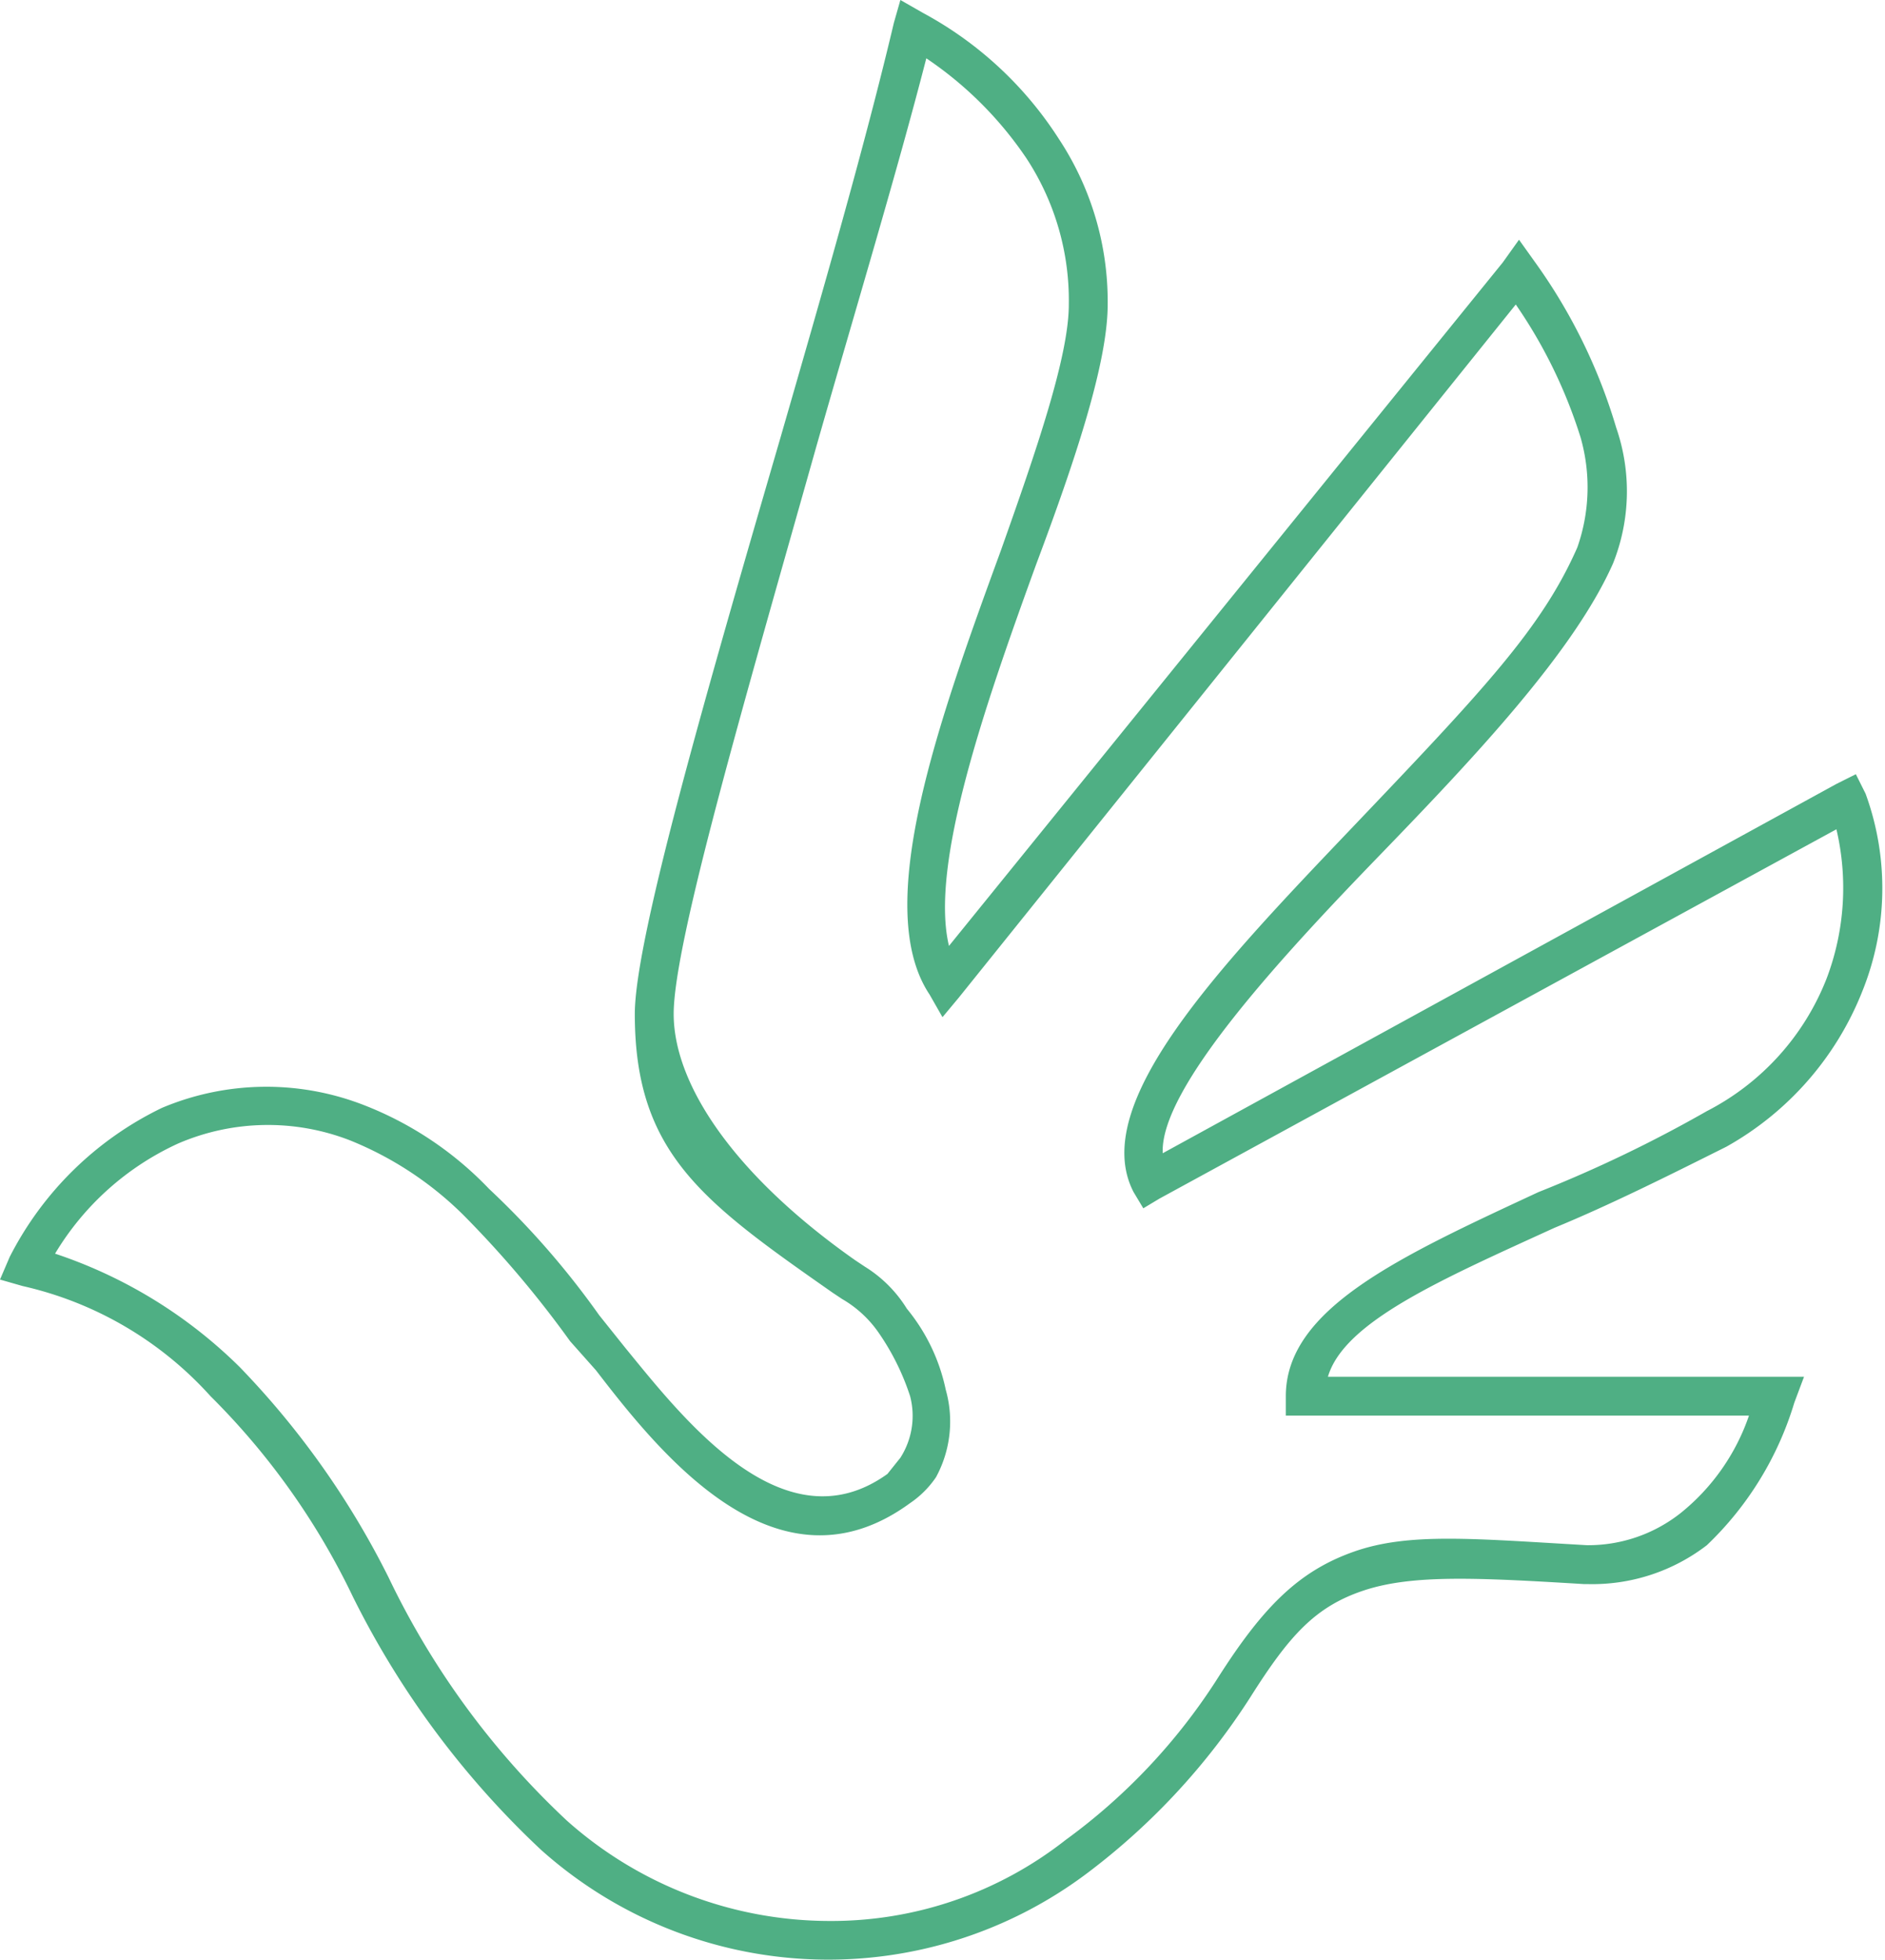
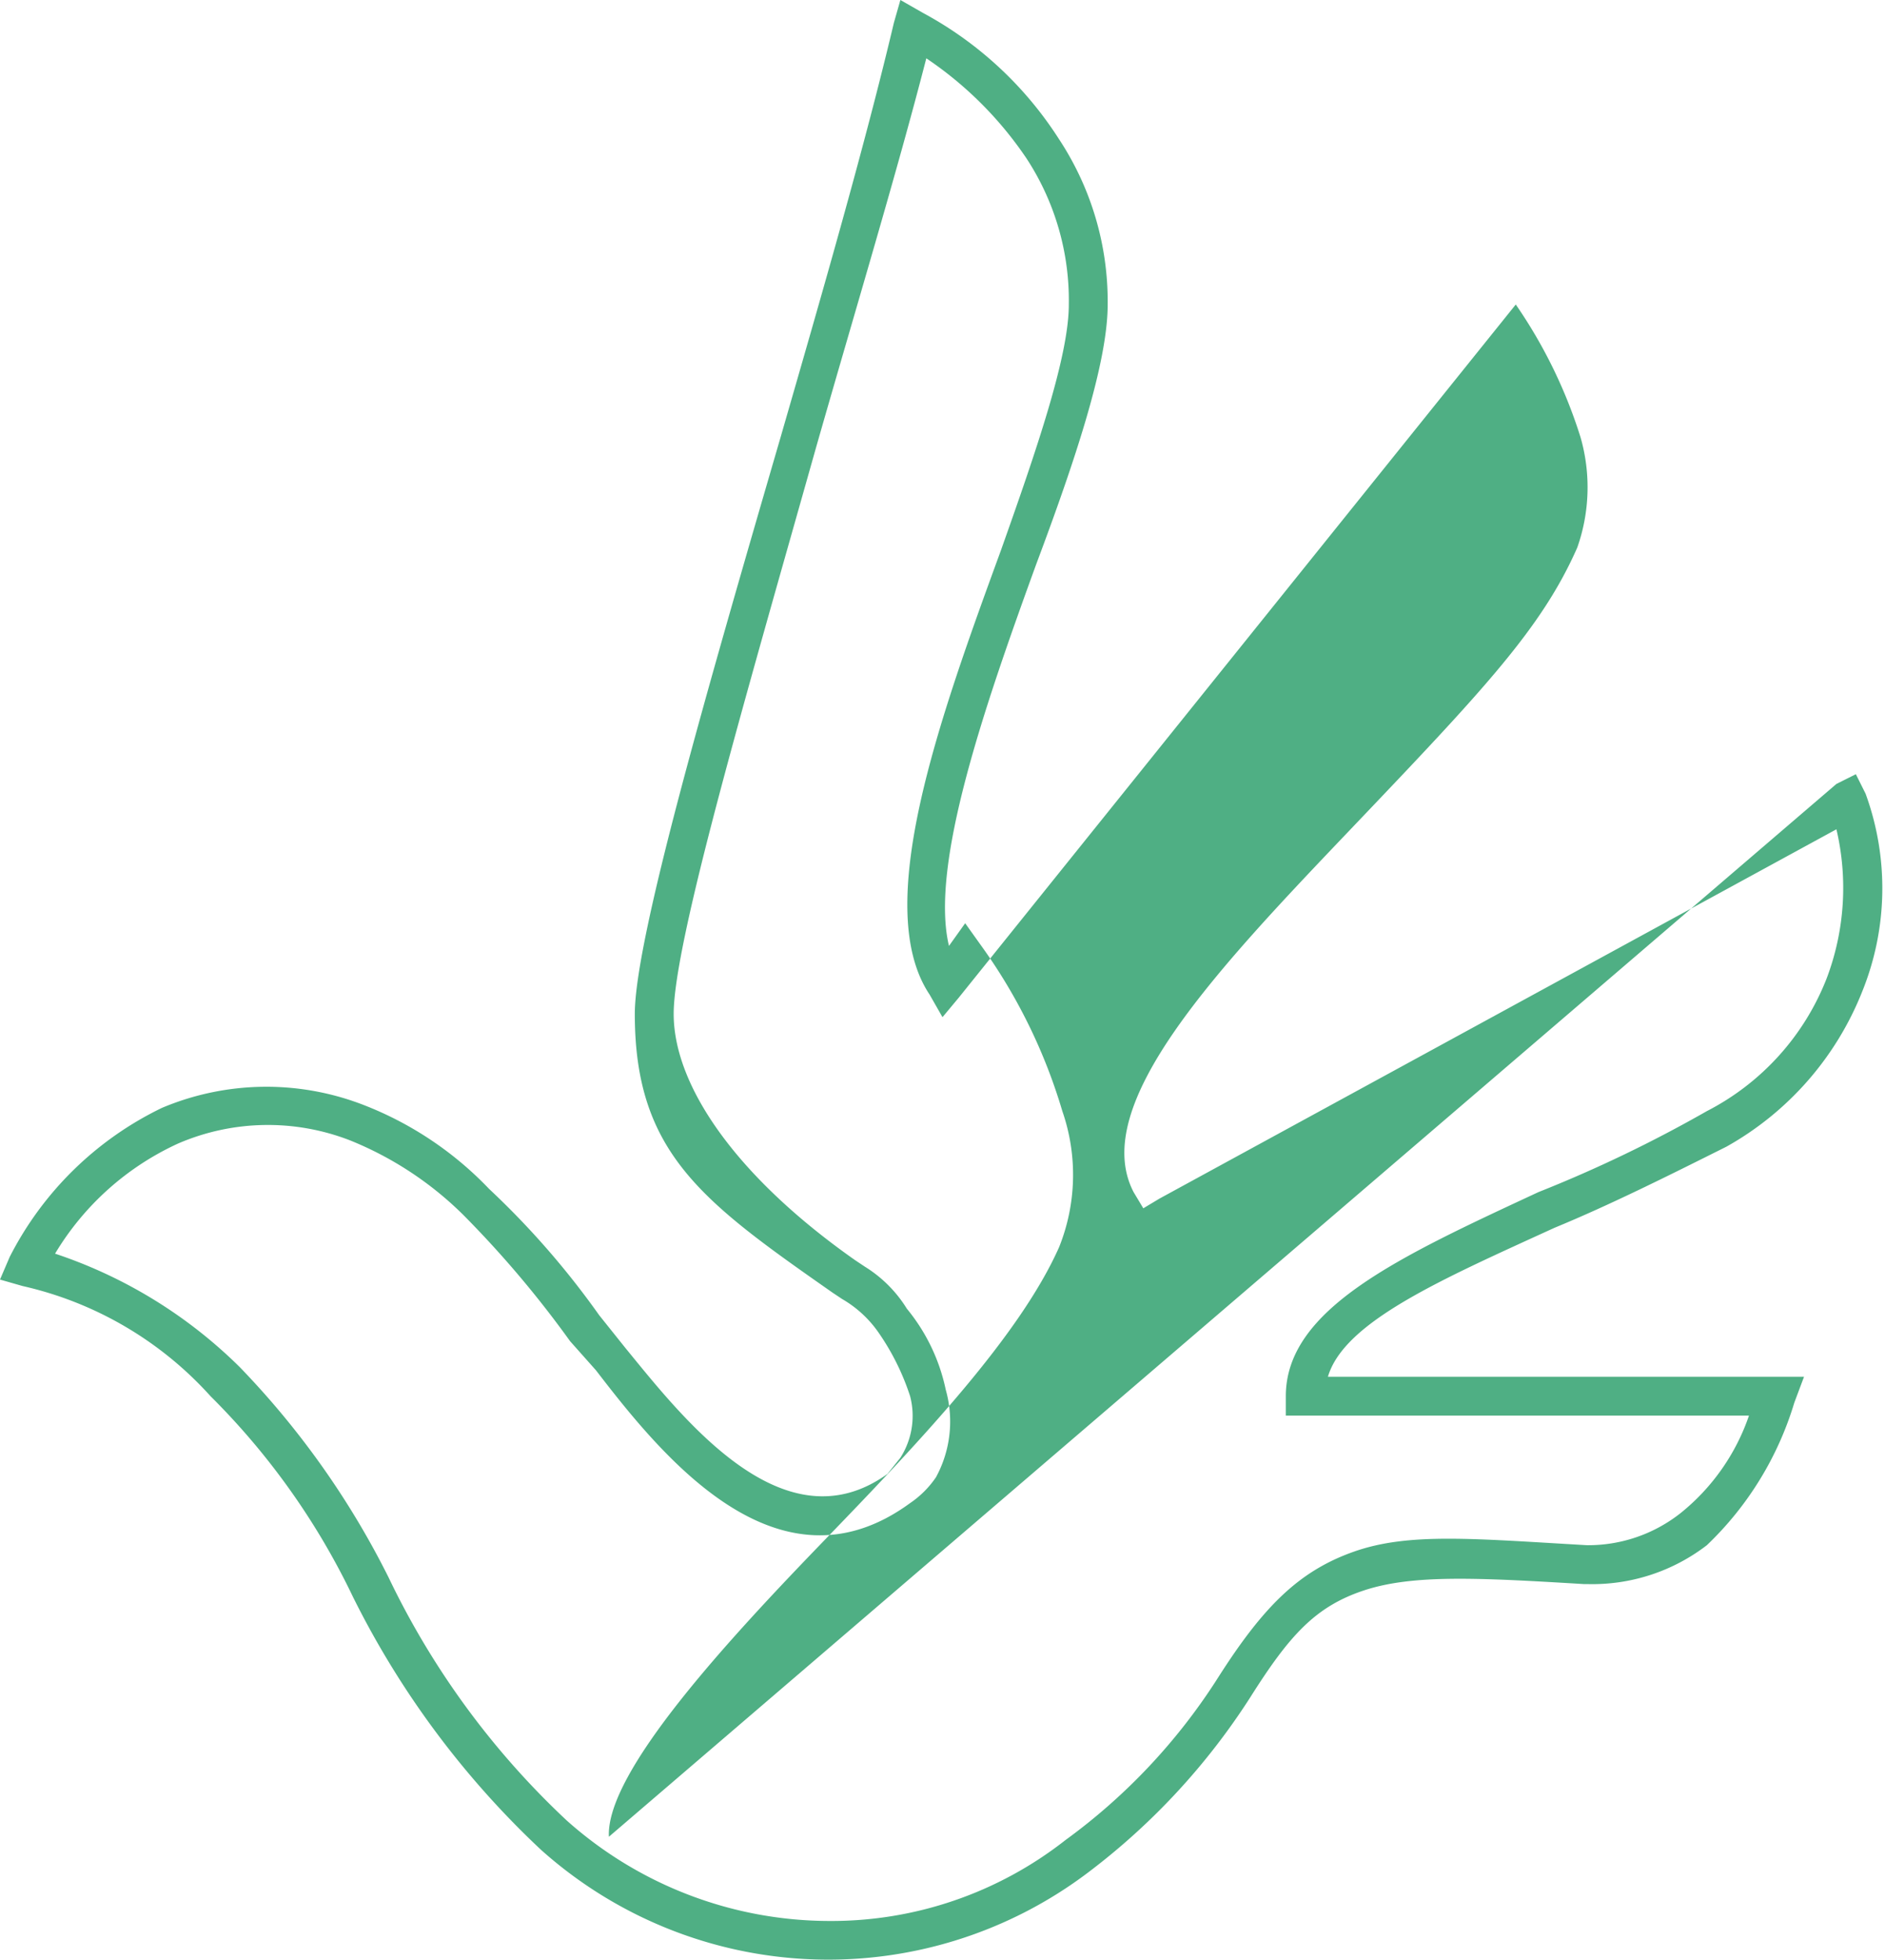
<svg xmlns="http://www.w3.org/2000/svg" id="Layer_1" data-name="Layer 1" viewBox="0 0 58.2 60.5">
  <defs>
    <style>.cls-1{fill:#4faf84;fill-rule:evenodd;}</style>
  </defs>
  <title>human rights icon- on navigation</title>
-   <path class="cls-1" d="M.3,38.8A10.3,10.3,0,0,1,5,34.2a8.3,8.3,0,0,1,6.2-.1h0a10.7,10.7,0,0,1,3.9,2.6,25.7,25.7,0,0,1,3.4,3.9l.8,1c1.8,2.2,4.9,6.2,8.1,3.9l.4-.5h0a2.4,2.4,0,0,0,.3-1.9,7.5,7.5,0,0,0-1-2,3.5,3.5,0,0,0-1.1-1h0l-.3-.2c-4-2.8-6.1-4.3-6.1-8.6,0-2.3,2.2-9.9,4.5-17.8C25.4,9,26.7,4.5,27.6.7l.2-.7.7.4a11.4,11.4,0,0,1,4.2,3.9,9.1,9.1,0,0,1,1.5,5.1c0,1.8-1,4.8-2.2,8h0c-1.6,4.4-3.3,9.3-2.7,11.8L46.4,8.1l.5-.7.5.7a17,17,0,0,1,2.5,5.1h0a6,6,0,0,1-.1,4.2h0c-1.2,2.7-4.2,5.9-7.2,9s-6.8,7.2-6.7,9.2L56.7,24.2l.6-.3.3.6a8.5,8.5,0,0,1-.1,6.1,9.5,9.5,0,0,1-4.2,4.8c-1.8.9-3.6,1.8-5.3,2.5-3.5,1.6-6.5,2.9-7,4.6H55.7l-.3.8a10.1,10.1,0,0,1-2.7,4.4A5.8,5.8,0,0,1,49,48.9h-.1c-3.3-.2-5.3-.3-6.8.2s-2.3,1.4-3.5,3.3h0a20.9,20.9,0,0,1-5,5.4,13.3,13.3,0,0,1-16.9-.7,27.4,27.4,0,0,1-5.8-7.8h0a22.3,22.3,0,0,0-4.4-6.2A11.1,11.1,0,0,0,.7,39.7L0,39.5l.3-.7Zm5.2-3.5a8.6,8.6,0,0,0-3.8,3.4,14.7,14.7,0,0,1,5.7,3.5A26.1,26.1,0,0,1,12,48.7h0a25.1,25.1,0,0,0,5.5,7.5,12.2,12.2,0,0,0,8.1,3.1,11.7,11.7,0,0,0,7.3-2.5,18.4,18.4,0,0,0,4.7-5c1.4-2.2,2.5-3.3,4.2-3.9s3.7-.4,7.2-.2a4.6,4.6,0,0,0,2.9-1,6.6,6.6,0,0,0,2.1-3H39.7v-.6c0-2.7,3.5-4.3,7.8-6.3a41.1,41.1,0,0,0,5.2-2.5,7.8,7.8,0,0,0,3.7-4.1,7.9,7.9,0,0,0,.3-4.6L35.8,37l-.5.3-.3-.5c-1.4-2.7,2.6-6.9,6.7-11.2s5.9-6.2,7-8.7h0a5.6,5.6,0,0,0,.1-3.4h0a15.2,15.2,0,0,0-2-4.1L29.6,30.8l-.5.6-.4-.7C26.9,28,29,22.2,30.9,17h0C32,13.9,33,11,33,9.4a8,8,0,0,0-1.3-4.5,11.4,11.4,0,0,0-3.1-3.1c-.9,3.5-2.2,7.8-3.4,12-2.2,7.8-4.4,15.3-4.4,17.5s1.9,5,5.6,7.6h0l.3.2A4,4,0,0,1,28,40.4a5.8,5.8,0,0,1,1.2,2.5,3.6,3.6,0,0,1-.3,2.7h0a3,3,0,0,1-.8.8h0c-4.1,3-7.7-1.5-9.7-4.1l-.8-.9h0a32.2,32.2,0,0,0-3.3-3.9,10.6,10.6,0,0,0-3.5-2.3h0a7,7,0,0,0-5.3.1ZM27.4,45.5Zm-.7-6.4Z" transform="translate(0 0)" />
+   <path class="cls-1" d="M.3,38.8A10.3,10.3,0,0,1,5,34.2a8.3,8.3,0,0,1,6.2-.1h0a10.7,10.7,0,0,1,3.9,2.6,25.7,25.7,0,0,1,3.4,3.9l.8,1c1.8,2.2,4.9,6.2,8.1,3.9l.4-.5h0a2.4,2.4,0,0,0,.3-1.9,7.5,7.5,0,0,0-1-2,3.5,3.5,0,0,0-1.1-1h0l-.3-.2c-4-2.8-6.1-4.3-6.1-8.6,0-2.3,2.2-9.9,4.5-17.8C25.4,9,26.7,4.5,27.6.7l.2-.7.7.4a11.4,11.4,0,0,1,4.2,3.9,9.1,9.1,0,0,1,1.5,5.1c0,1.8-1,4.8-2.2,8h0c-1.6,4.4-3.3,9.3-2.7,11.8l.5-.7.5.7a17,17,0,0,1,2.5,5.1h0a6,6,0,0,1-.1,4.2h0c-1.2,2.7-4.2,5.9-7.2,9s-6.8,7.2-6.7,9.2L56.7,24.2l.6-.3.3.6a8.5,8.5,0,0,1-.1,6.1,9.5,9.5,0,0,1-4.2,4.8c-1.8.9-3.6,1.8-5.3,2.5-3.5,1.6-6.5,2.9-7,4.6H55.7l-.3.8a10.1,10.1,0,0,1-2.7,4.4A5.8,5.8,0,0,1,49,48.9h-.1c-3.3-.2-5.3-.3-6.8.2s-2.3,1.4-3.5,3.3h0a20.9,20.9,0,0,1-5,5.4,13.3,13.3,0,0,1-16.9-.7,27.4,27.4,0,0,1-5.8-7.8h0a22.3,22.3,0,0,0-4.4-6.2A11.1,11.1,0,0,0,.7,39.7L0,39.5l.3-.7Zm5.2-3.5a8.6,8.6,0,0,0-3.8,3.4,14.7,14.7,0,0,1,5.7,3.5A26.1,26.1,0,0,1,12,48.7h0a25.1,25.1,0,0,0,5.5,7.5,12.2,12.2,0,0,0,8.1,3.1,11.7,11.7,0,0,0,7.3-2.5,18.4,18.4,0,0,0,4.7-5c1.4-2.2,2.5-3.3,4.2-3.9s3.7-.4,7.2-.2a4.6,4.6,0,0,0,2.9-1,6.6,6.6,0,0,0,2.1-3H39.7v-.6c0-2.7,3.5-4.3,7.8-6.3a41.1,41.1,0,0,0,5.2-2.5,7.8,7.8,0,0,0,3.7-4.1,7.9,7.9,0,0,0,.3-4.6L35.8,37l-.5.3-.3-.5c-1.4-2.7,2.6-6.9,6.7-11.2s5.9-6.2,7-8.7h0a5.6,5.6,0,0,0,.1-3.4h0a15.2,15.2,0,0,0-2-4.1L29.6,30.8l-.5.6-.4-.7C26.9,28,29,22.2,30.9,17h0C32,13.9,33,11,33,9.4a8,8,0,0,0-1.3-4.5,11.4,11.4,0,0,0-3.1-3.1c-.9,3.5-2.2,7.8-3.4,12-2.2,7.8-4.4,15.3-4.4,17.5s1.9,5,5.6,7.6h0l.3.2A4,4,0,0,1,28,40.4a5.8,5.8,0,0,1,1.2,2.5,3.6,3.6,0,0,1-.3,2.7h0a3,3,0,0,1-.8.8h0c-4.1,3-7.7-1.5-9.7-4.1l-.8-.9h0a32.2,32.2,0,0,0-3.3-3.9,10.6,10.6,0,0,0-3.5-2.3h0a7,7,0,0,0-5.3.1ZM27.4,45.5Zm-.7-6.4Z" transform="translate(0 0)" />
</svg>